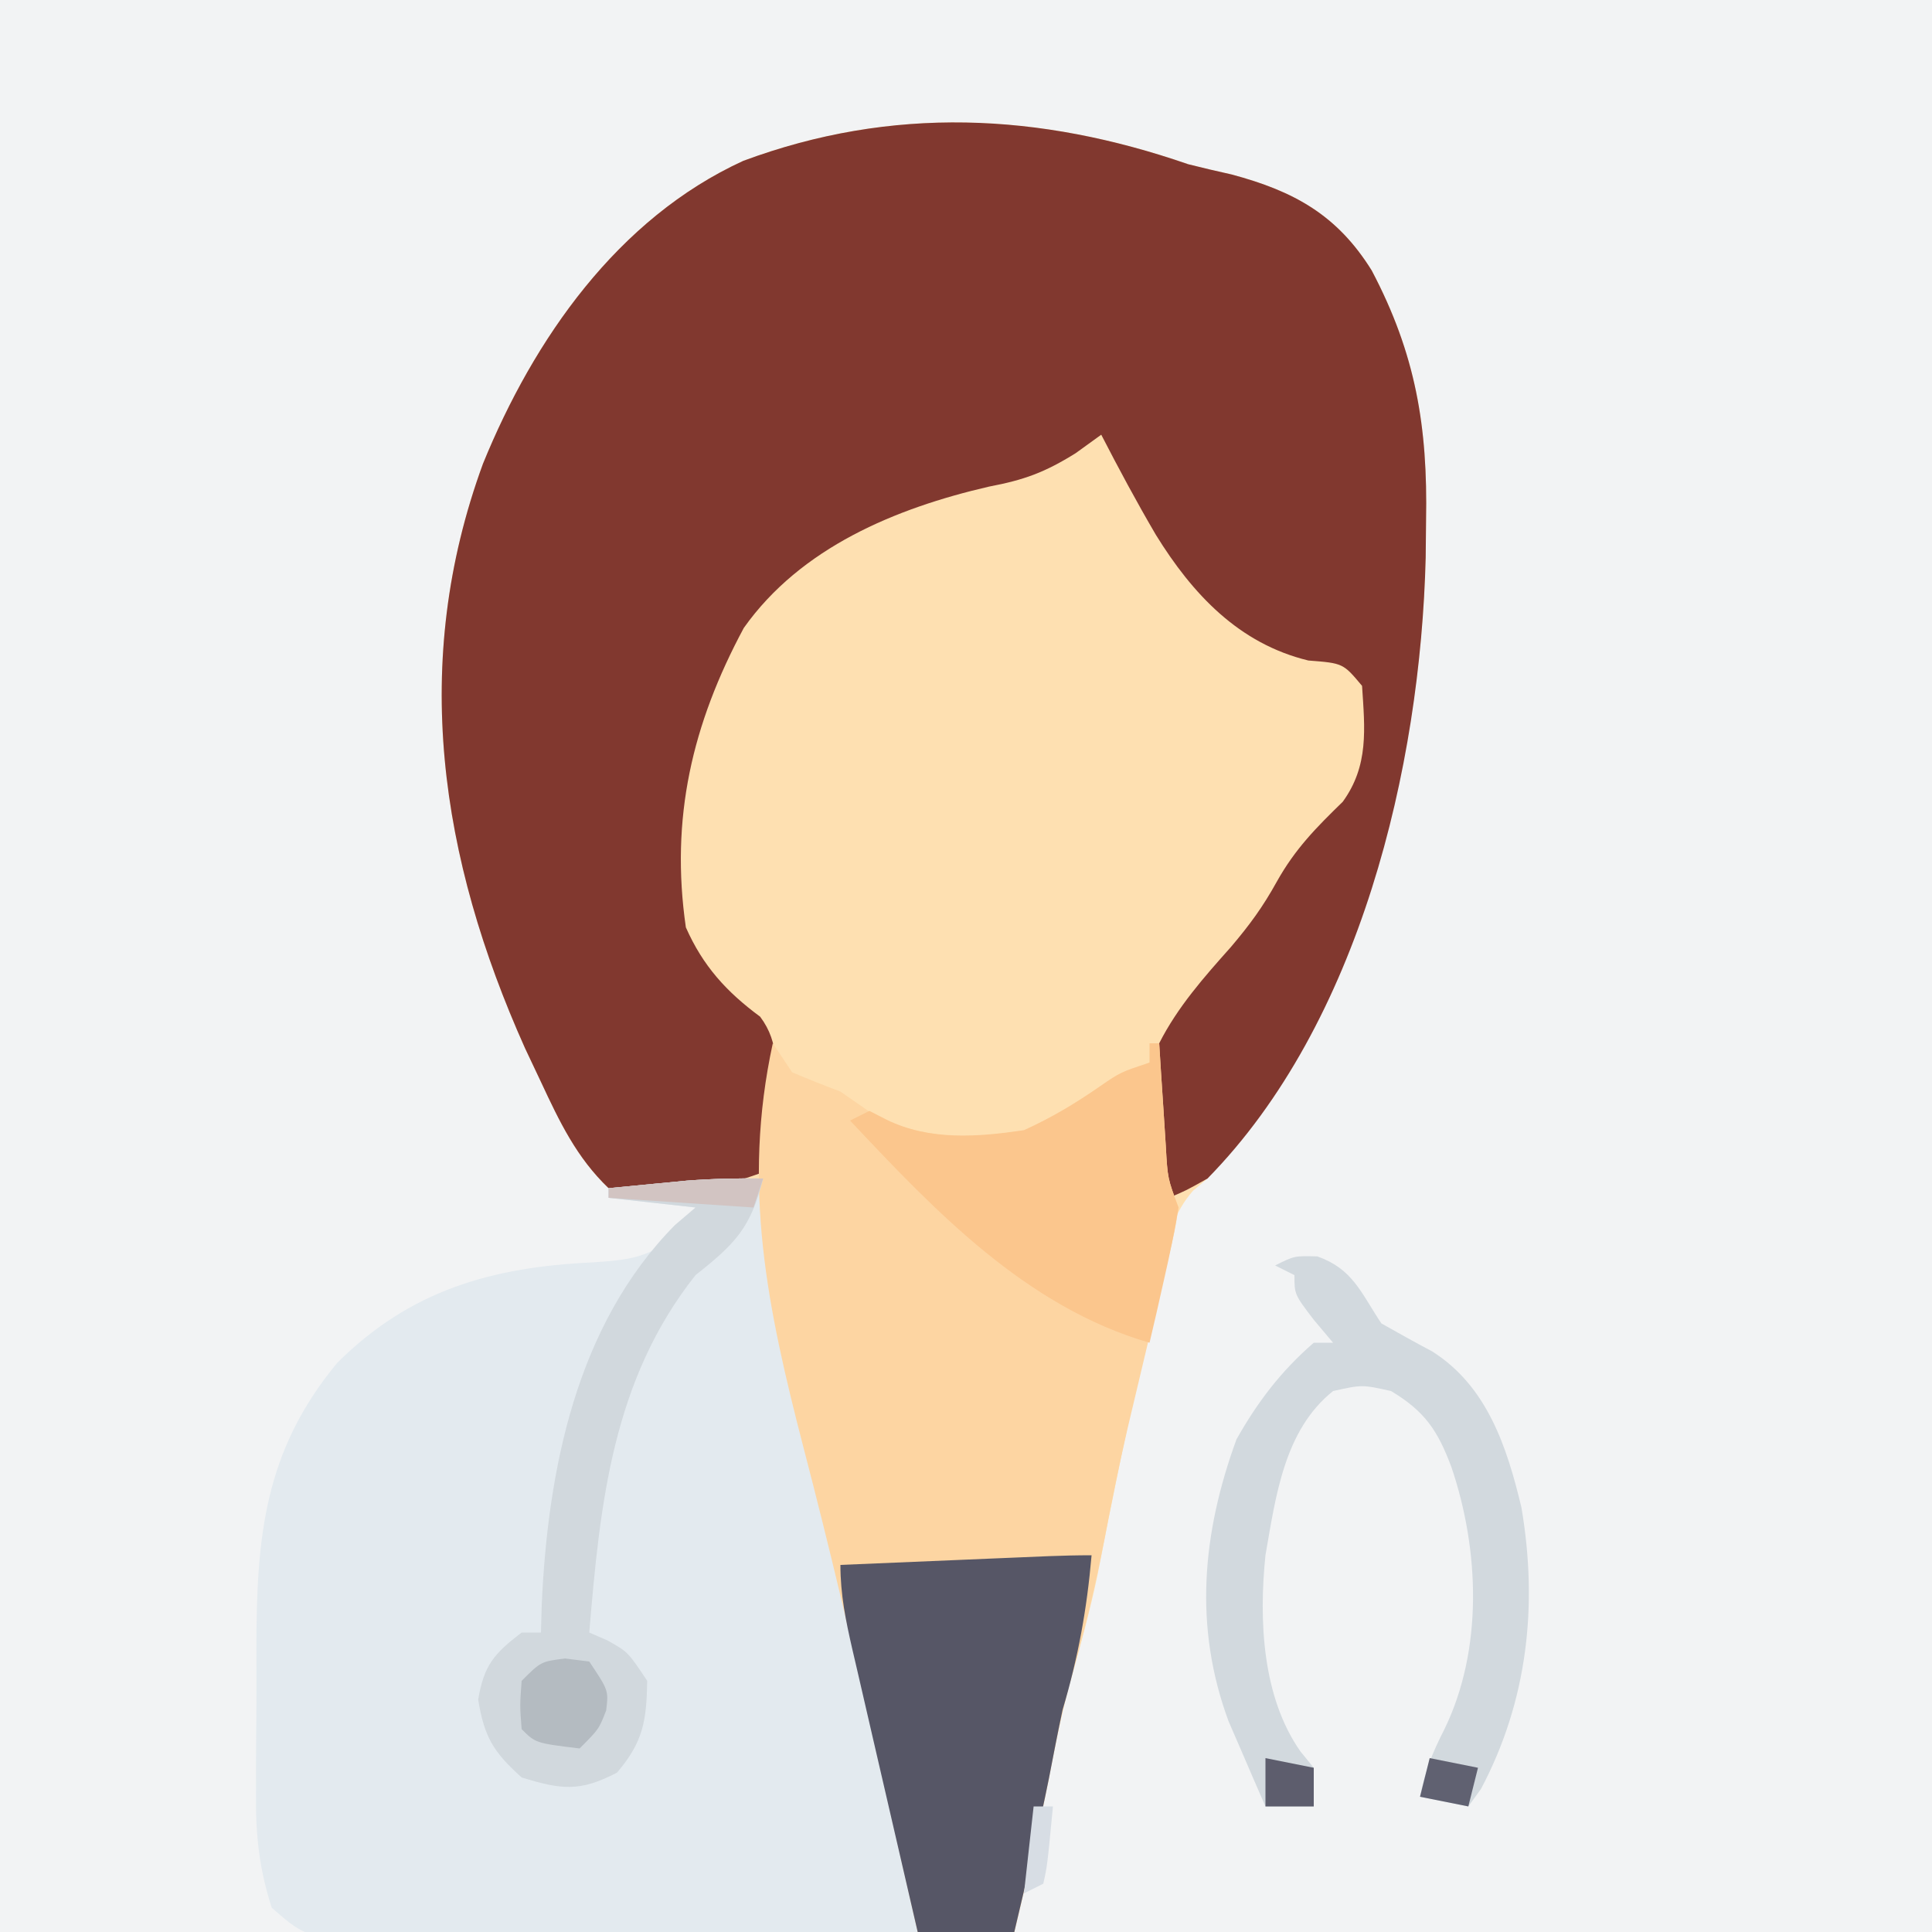
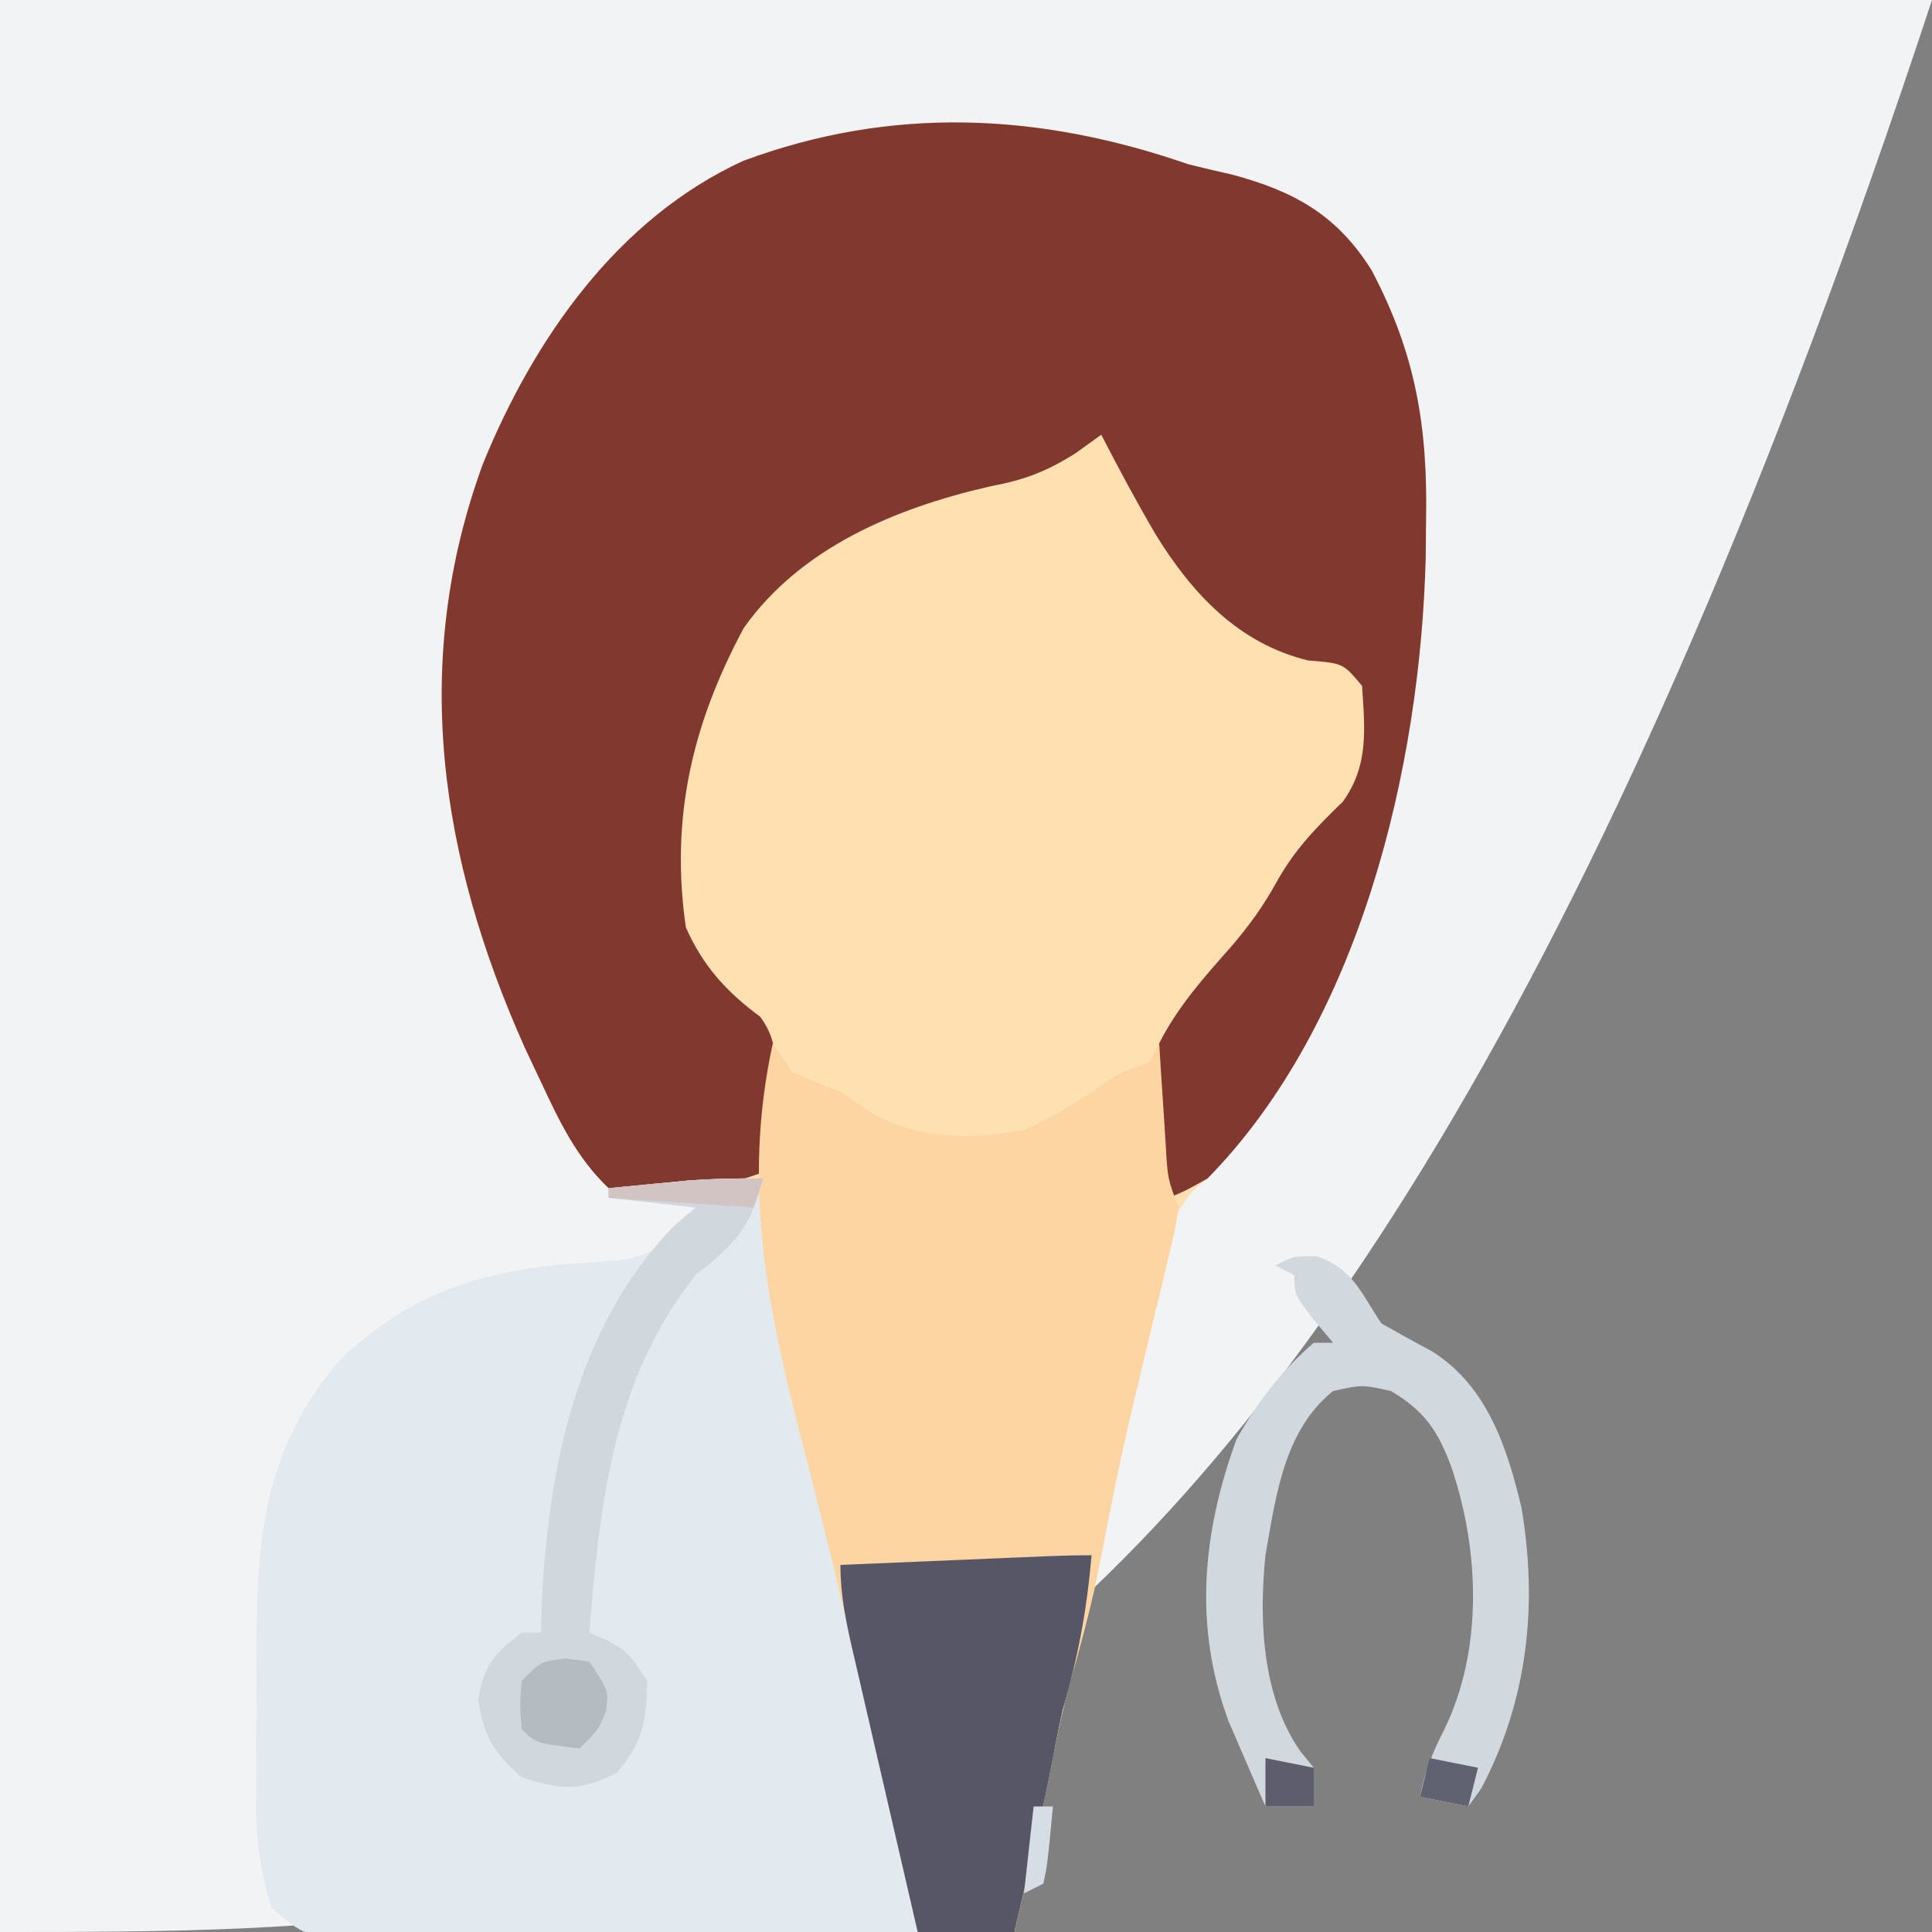
<svg xmlns="http://www.w3.org/2000/svg" version="1.1" width="200" height="200">
  <rect width="100%" height="100%" fill="#808080" stroke="none" />
-   <path d="M0 0 C66 0 132 0 200 0 C200 66 200 132 200 200 C134 200 68 200 0 200 C0 134 0 68 0 0 Z " fill="#F2F3F4" transform="translate(0,0)" />
+   <path d="M0 0 C66 0 132 0 200 0 C134 200 68 200 0 200 C0 134 0 68 0 0 Z " fill="#F2F3F4" transform="translate(0,0)" />
  <path d="M0 0 C1.495 0.374 2.995 0.731 4.5 1.062 C10.966 2.795 15.42 5.246 19 11 C23.554 19.641 24.81 27.182 24.625 36.875 C24.612 38.134 24.6 39.392 24.587 40.689 C24.028 63.445 17.252 87.607 2 105 C1.254 105.631 1.254 105.631 0.493 106.274 C-1.485 108.561 -1.848 110.509 -2.5 113.453 C-2.746 114.54 -2.992 115.628 -3.245 116.748 C-3.494 117.904 -3.743 119.059 -4 120.25 C-4.263 121.427 -4.525 122.604 -4.796 123.817 C-6.422 131.152 -7.93 138.505 -9.352 145.883 C-10.166 149.798 -11.223 153.62 -12.316 157.465 C-13.193 160.716 -13.832 163.99 -14.461 167.297 C-15.51 172.56 -16.772 177.777 -18 183 C-21.3 183 -24.6 183 -28 183 C-28.227 182.003 -28.453 181.005 -28.687 179.978 C-29.541 176.22 -30.397 172.463 -31.253 168.706 C-31.621 167.09 -31.989 165.475 -32.356 163.859 C-34.25 155.521 -36.175 147.198 -38.274 138.909 C-39.676 133.29 -40.967 127.647 -42.25 122 C-42.531 120.8 -42.812 119.6 -43.102 118.363 C-43.362 117.212 -43.622 116.061 -43.891 114.875 C-44.247 113.324 -44.247 113.324 -44.61 111.742 C-44.988 109.084 -44.874 107.507 -44 105 C-44.714 105.15 -45.428 105.299 -46.164 105.453 C-55.335 107.222 -55.335 107.222 -60 106 C-63.316 102.841 -65.078 99.118 -67 95 C-67.545 93.846 -68.091 92.693 -68.652 91.504 C-77.459 71.844 -80.562 51.62 -73 31 C-67.751 18.11 -59.057 5.608 -46.059 -0.348 C-30.668 -6.065 -15.401 -5.333 0 0 Z " fill="#FEE0B1" transform="translate(123,17)" />
  <path d="M0 0 C1.495 0.374 2.995 0.731 4.5 1.062 C10.966 2.795 15.42 5.246 19 11 C23.554 19.641 24.81 27.182 24.625 36.875 C24.612 38.134 24.6 39.392 24.587 40.689 C24.052 62.448 17.765 88.947 2 105 C-0.211 106.242 -0.211 106.242 -2 107 C-4.443 102.114 -3.921 96.23 -3 91 C-1.092 87.237 1.631 84.166 4.422 81.035 C6.376 78.734 7.733 76.875 9.164 74.289 C11.067 70.881 13.221 68.706 16 66 C18.715 62.251 18.288 58.464 18 54 C16.038 51.655 16.038 51.655 12.438 51.375 C5.249 49.633 0.445 44.499 -3.348 38.359 C-5.341 34.961 -7.195 31.501 -9 28 C-9.874 28.632 -10.748 29.263 -11.648 29.914 C-14.853 31.909 -16.974 32.681 -20.625 33.375 C-30.282 35.606 -40.1 39.678 -46 48 C-51.356 57.97 -53.632 67.715 -52 79 C-50.235 82.993 -47.802 85.669 -44.312 88.246 C-42.204 91.063 -42.718 93.75 -42.812 97.188 C-42.853 99.096 -42.853 99.096 -42.895 101.043 C-42.929 102.019 -42.964 102.995 -43 104 C-48.733 106.046 -53.979 107.677 -60 106 C-63.311 102.834 -65.078 99.119 -67 95 C-67.545 93.846 -68.091 92.693 -68.652 91.504 C-77.459 71.844 -80.562 51.62 -73 31 C-67.751 18.11 -59.057 5.608 -46.059 -0.348 C-30.668 -6.065 -15.401 -5.333 0 0 Z " fill="#81382F" transform="translate(123,17)" />
  <path d="M0 0 C0.108 1.234 0.217 2.467 0.328 3.738 C0.99 9.669 2.362 15.391 3.75 21.188 C4.295 23.504 4.839 25.82 5.383 28.137 C5.791 29.866 5.791 29.866 6.208 31.63 C7.991 39.216 9.7 46.819 11.417 54.42 C12.008 57.035 12.604 59.648 13.199 62.262 C13.571 63.904 13.942 65.546 14.312 67.188 C14.484 67.936 14.656 68.685 14.833 69.457 C15.487 72.374 16 75 16 78 C7.725 78.139 -0.55 78.246 -8.826 78.311 C-12.67 78.342 -16.512 78.385 -20.354 78.453 C-24.063 78.518 -27.771 78.554 -31.481 78.569 C-32.896 78.58 -34.31 78.602 -35.725 78.634 C-46.993 78.882 -46.993 78.882 -50.868 75.486 C-52.177 71.454 -52.559 67.834 -52.496 63.637 C-52.498 62.845 -52.499 62.054 -52.501 61.238 C-52.499 59.57 -52.487 57.902 -52.467 56.234 C-52.438 53.705 -52.446 51.179 -52.459 48.65 C-52.445 37.214 -51.696 28.262 -44.086 19.078 C-36.533 11.553 -28.111 9.19 -17.812 8.688 C-13.935 8.433 -11.53 8.257 -8.75 5.438 C-7.884 4.231 -7.884 4.231 -7 3 C-9.97 2.67 -12.94 2.34 -16 2 C-16 1.67 -16 1.34 -16 1 C-14.271 0.83 -12.542 0.664 -10.812 0.5 C-9.85 0.407 -8.887 0.314 -7.895 0.219 C-5.248 0.019 -2.652 -0.039 0 0 Z " fill="#E3EAEF" transform="translate(79,122)" />
  <path d="M0 0 C0.66 0.99 1.32 1.98 2 3 C3.65 3.707 5.321 4.366 7 5 C8.011 5.701 9.021 6.402 10.062 7.125 C15.083 10.007 20.402 9.973 26 9 C28.874 7.691 31.351 6.209 33.941 4.41 C36 3 36 3 39 2 C39.33 1.34 39.66 0.68 40 0 C40.061 0.976 40.121 1.952 40.184 2.957 C40.267 4.229 40.351 5.502 40.438 6.812 C40.519 8.077 40.6 9.342 40.684 10.645 C40.872 13.992 40.872 13.992 42 17 C41.61 19.489 41.61 19.489 40.891 22.453 C40.503 24.084 40.503 24.084 40.107 25.748 C39.824 26.904 39.541 28.059 39.25 29.25 C38.684 31.621 38.121 33.992 37.559 36.363 C37.286 37.509 37.014 38.654 36.734 39.834 C35.84 43.69 35.058 47.551 34.312 51.438 C33.331 56.529 32.101 61.479 30.684 66.465 C29.807 69.716 29.168 72.99 28.539 76.297 C27.49 81.56 26.228 86.777 25 92 C21.7 92 18.4 92 15 92 C14.773 91.003 14.547 90.005 14.313 88.978 C13.459 85.22 12.603 81.463 11.747 77.706 C11.379 76.09 11.011 74.475 10.644 72.859 C8.287 62.484 5.865 52.135 3.174 41.84 C-0.578 27.335 -3.212 14.803 0 0 Z " fill="#FDD5A2" transform="translate(80,108)" />
  <path d="M0 0 C-0.481 5.578 -1.395 10.617 -3 16 C-3.507 18.38 -3.965 20.767 -4.426 23.156 C-5.498 28.464 -6.761 33.729 -8 39 C-11.3 39 -14.6 39 -18 39 C-19.143 34.071 -20.283 29.142 -21.418 24.211 C-21.805 22.534 -22.193 20.857 -22.582 19.18 C-23.141 16.77 -23.696 14.36 -24.25 11.949 C-24.425 11.199 -24.6 10.449 -24.78 9.676 C-25.457 6.716 -26 4.048 -26 1 C-22.042 0.833 -18.083 0.666 -14.125 0.5 C-12.433 0.428 -12.433 0.428 -10.707 0.355 C-9.631 0.31 -8.554 0.265 -7.445 0.219 C-5.953 0.156 -5.953 0.156 -4.43 0.092 C-2.954 0.036 -1.477 0 0 0 Z " fill="#565666" transform="translate(113,161)" />
  <path d="M0 0 C3.682 1.315 4.482 3.723 6.625 6.938 C8.369 7.921 10.115 8.903 11.887 9.836 C17.574 13.44 19.622 19.718 21.121 25.98 C22.846 36.1 21.771 45.996 16.938 55.125 C16.504 55.723 16.071 56.321 15.625 56.938 C13.975 56.608 12.325 56.278 10.625 55.938 C11.128 53.321 11.899 51.4 13.125 49 C17.178 40.726 16.786 30.396 13.875 21.812 C12.457 18.021 11.125 16.035 7.625 13.938 C4.625 13.271 4.625 13.271 1.625 13.938 C-3.447 17.995 -4.308 24.839 -5.375 30.938 C-6.066 37.644 -5.721 45.599 -1.75 51.25 C-1.296 51.807 -0.843 52.364 -0.375 52.938 C-0.375 54.258 -0.375 55.578 -0.375 56.938 C-2.025 56.938 -3.675 56.938 -5.375 56.938 C-6.196 55.066 -7.006 53.19 -7.812 51.312 C-8.265 50.268 -8.717 49.224 -9.184 48.148 C-12.831 38.319 -11.919 28.651 -8.375 18.938 C-6.185 15.053 -3.751 11.863 -0.375 8.938 C0.285 8.938 0.945 8.938 1.625 8.938 C0.965 8.154 0.305 7.37 -0.375 6.562 C-2.375 3.938 -2.375 3.938 -2.375 1.938 C-3.035 1.607 -3.695 1.278 -4.375 0.938 C-2.375 -0.062 -2.375 -0.062 0 0 Z " fill="#D2D9DE" transform="translate(136.375,130.062)" />
  <path d="M0 0 C-1.284 5.138 -2.934 6.785 -7 10 C-15.611 20.867 -16.887 33.688 -18 47 C-17.381 47.268 -16.762 47.536 -16.125 47.812 C-14 49 -14 49 -12 52 C-12.076 56.162 -12.404 58.299 -15.125 61.5 C-18.971 63.507 -20.885 63.272 -25 62 C-27.922 59.378 -28.867 57.813 -29.5 53.938 C-28.891 50.361 -27.849 49.178 -25 47 C-24.34 47 -23.68 47 -23 47 C-22.974 46.068 -22.948 45.136 -22.922 44.176 C-22.3 30.205 -19.365 15.168 -9.125 4.812 C-8.424 4.214 -7.723 3.616 -7 3 C-9.97 2.67 -12.94 2.34 -16 2 C-16 1.67 -16 1.34 -16 1 C-14.271 0.83 -12.542 0.664 -10.812 0.5 C-9.85 0.407 -8.887 0.314 -7.895 0.219 C-5.248 0.019 -2.652 -0.039 0 0 Z " fill="#D1D8DD" transform="translate(79,122)" />
-   <path d="M0 0 C0.33 0 0.66 0 1 0 C1.061 0.976 1.121 1.952 1.184 2.957 C1.267 4.229 1.351 5.502 1.438 6.812 C1.519 8.077 1.6 9.342 1.684 10.645 C1.872 13.992 1.872 13.992 3 17 C2.599 19.41 2.109 21.806 1.562 24.188 C1.131 26.096 1.131 26.096 0.691 28.043 C0.463 29.019 0.235 29.995 0 31 C-12.733 27.313 -22.171 17.402 -31 8 C-30.34 7.67 -29.68 7.34 -29 7 C-28.415 7.299 -27.83 7.598 -27.227 7.906 C-22.768 10.096 -17.818 9.704 -13 9 C-10.116 7.7 -7.654 6.213 -5.059 4.41 C-3 3 -3 3 0 2 C0 1.34 0 0.68 0 0 Z " fill="#FBC68D" transform="translate(119,108)" />
  <path d="M0 0 C1.238 0.155 1.238 0.155 2.5 0.312 C4.5 3.312 4.5 3.312 4.25 5.375 C3.5 7.312 3.5 7.312 1.5 9.312 C-3.056 8.757 -3.056 8.757 -4.5 7.312 C-4.688 4.875 -4.688 4.875 -4.5 2.312 C-2.5 0.312 -2.5 0.312 0 0 Z " fill="#B4BBC1" transform="translate(58.5,171.688)" />
  <path d="M0 0 C1.65 0.33 3.3 0.66 5 1 C4.67 2.32 4.34 3.64 4 5 C2.35 4.67 0.7 4.34 -1 4 C-0.67 2.68 -0.34 1.36 0 0 Z " fill="#606171" transform="translate(148,182)" />
  <path d="M0 0 C-0.33 0.99 -0.66 1.98 -1 3 C-5.95 2.67 -10.9 2.34 -16 2 C-16 1.67 -16 1.34 -16 1 C-14.271 0.83 -12.542 0.664 -10.812 0.5 C-9.85 0.407 -8.887 0.314 -7.895 0.219 C-5.248 0.019 -2.652 -0.039 0 0 Z " fill="#D2C4C2" transform="translate(79,122)" />
  <path d="M0 0 C2.475 0.495 2.475 0.495 5 1 C5 2.32 5 3.64 5 5 C3.35 5 1.7 5 0 5 C0 3.35 0 1.7 0 0 Z " fill="#5D5D6D" transform="translate(131,182)" />
  <path d="M0 0 C0.66 0 1.32 0 2 0 C1.414 6.152 1.414 6.152 1 8 C0.01 8.495 0.01 8.495 -1 9 C-0.67 6.03 -0.34 3.06 0 0 Z " fill="#D7DDE4" transform="translate(107,187)" />
</svg>